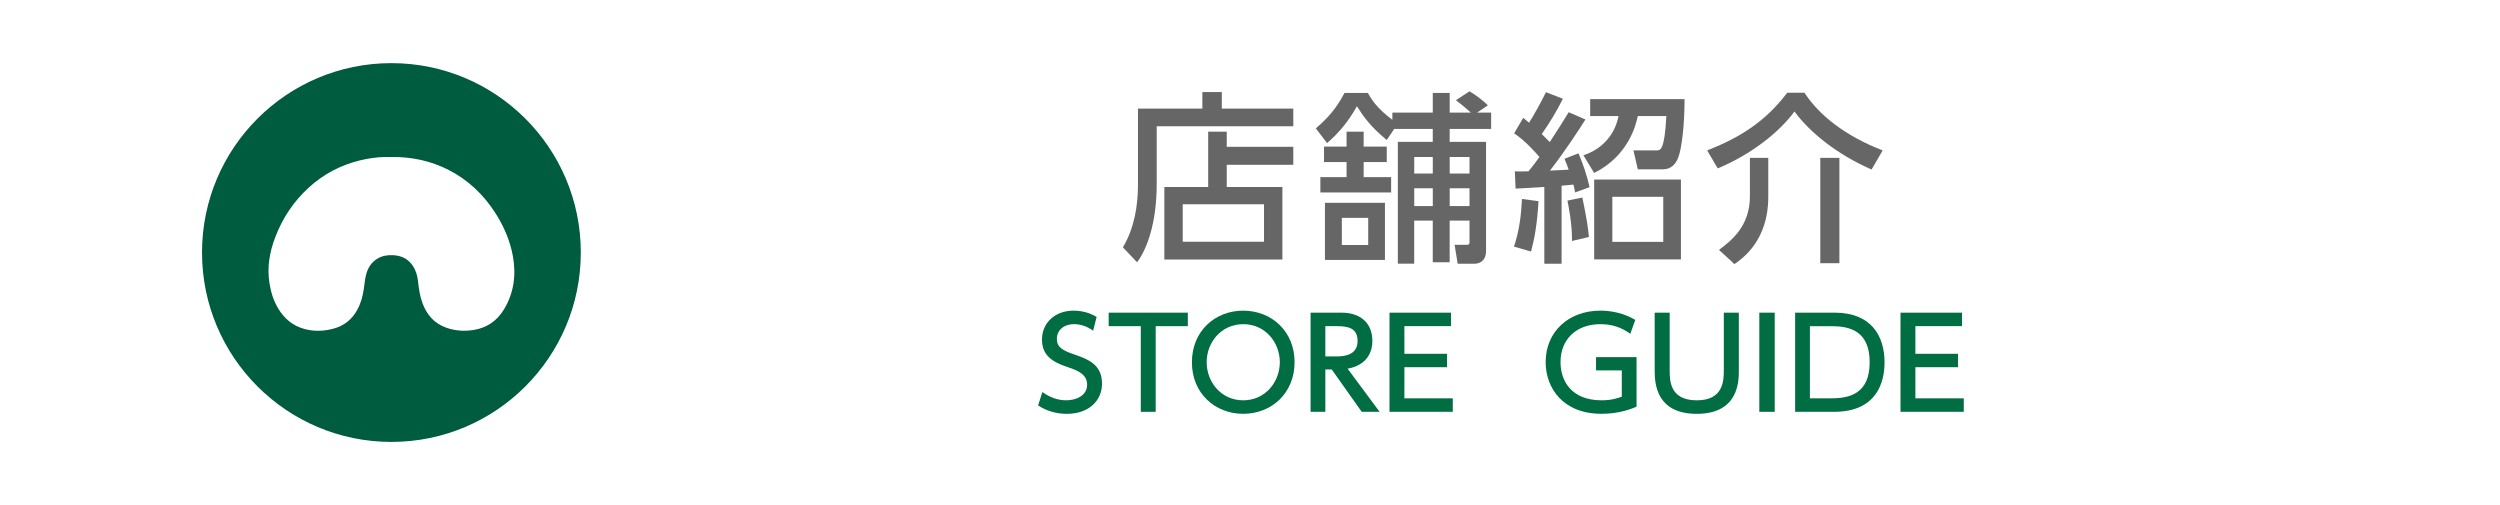
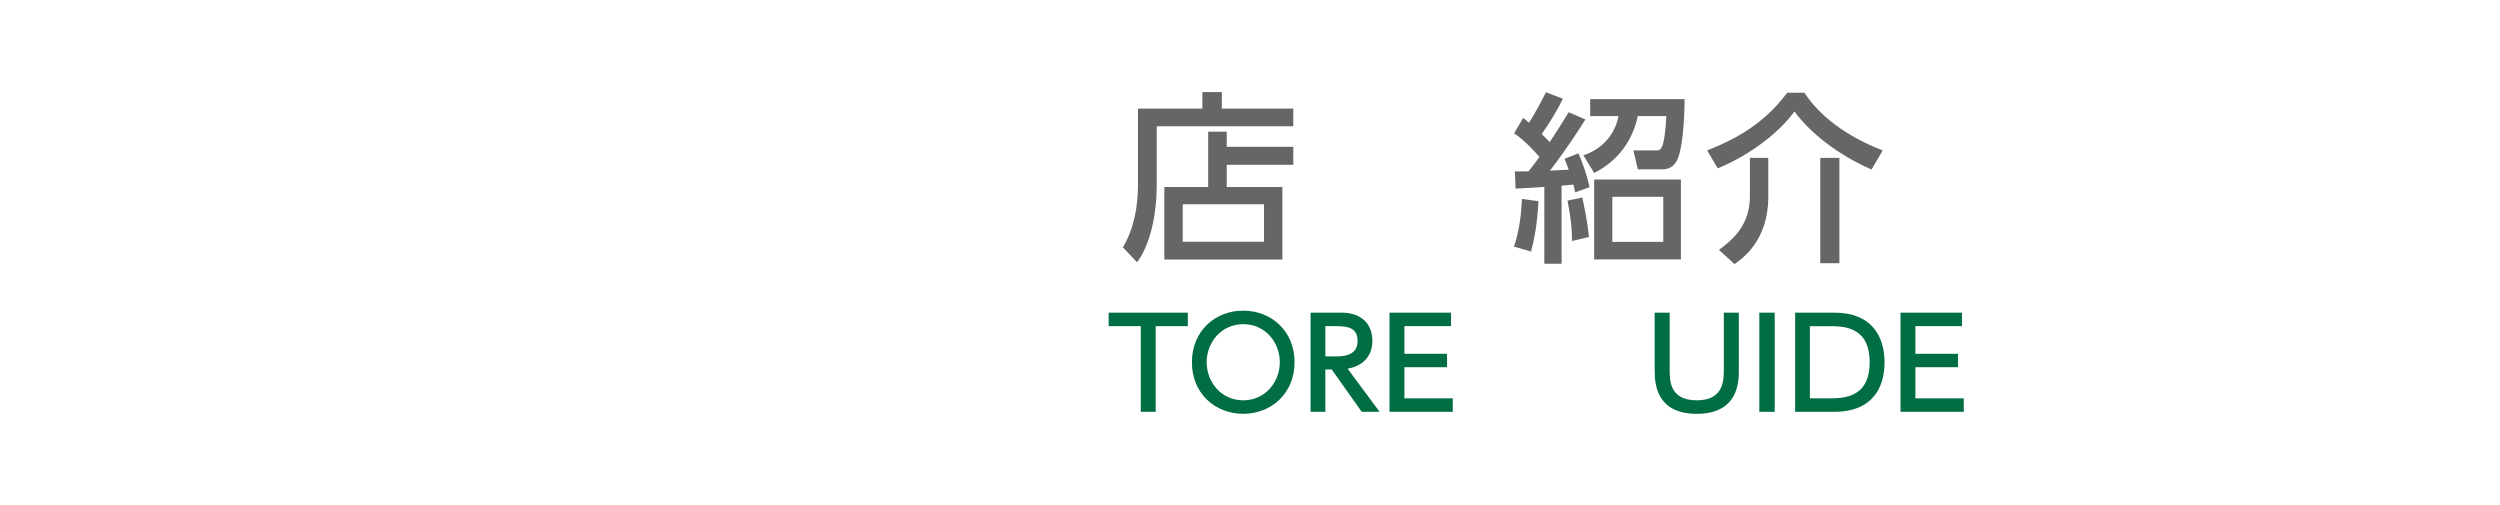
<svg xmlns="http://www.w3.org/2000/svg" version="1.1" baseProfile="tiny" x="0px" y="0px" viewBox="0 0 198 40" overflow="visible" xml:space="preserve">
  <g id="フッター">
</g>
  <g id="レイヤー_5">
</g>
  <g id="レイヤー_2">
</g>
  <g id="メインイメージ">
</g>
  <g id="ヘッダー">
-     <rect fill="#FFFFFF" width="198" height="40" />
    <g>
      <path fill="#666666" d="M102.43,9.998H91.612v4.566c0,3.183-0.807,5.214-1.556,6.208l-1.124-1.182    c0.894-1.498,1.196-3.255,1.196-4.998V8.6h5.099V7.29h1.541V8.6h5.661V9.998z M95.688,14.808v-4.379h1.47v1.196h5.271v1.426    h-5.271v1.757h4.407v5.748h-9.349v-5.748H95.688z M100.11,16.177h-6.438v2.967h6.438V16.177z" />
-       <path fill="#666666" d="M110.278,8.917h3.198V7.361h1.339v1.556h1.671c-0.115-0.101-0.662-0.605-1.181-0.979l1.08-0.706    c0.418,0.23,1.124,0.763,1.455,1.109l-0.85,0.576h1.108v1.296h-3.284v1.022h2.881v8.628c0,0.936-0.677,1.023-0.907,1.023h-1.34    l-0.244-1.498h0.95c0.101,0,0.23,0,0.23-0.188v-1.729h-1.57v3.299h-1.339v-3.299h-1.47v3.414h-1.296v-9.651h2.766v-1.022h-3.054    l-0.591,0.879c-1.297-1.081-1.829-1.83-2.362-2.68c-0.677,1.239-1.498,2.175-2.362,2.924l-0.894-1.167    c1.354-1.138,1.901-2.118,2.276-2.809h1.844c0.259,0.461,0.677,1.181,1.944,2.132V8.917z M106.648,14.031v-1.196h-1.786v-1.224    h1.786v-1.182h1.354v1.182h1.829v1.224h-1.829v1.196h2.175v1.21h-5.604v-1.21H106.648z M109.688,16.062v4.523h-4.753v-4.523    H109.688z M108.362,17.257h-2.088v2.146h2.088V17.257z M113.477,12.432h-1.47v1.311h1.47V12.432z M113.477,14.909h-1.47v1.412    h1.47V14.909z M116.386,12.432h-1.57v1.311h1.57V12.432z M116.386,14.909h-1.57v1.412h1.57V14.909z" />
      <path fill="#666666" d="M119.906,19.533c0.417-1.224,0.576-2.521,0.634-3.773l1.311,0.173c-0.115,1.916-0.331,2.996-0.591,3.99    L119.906,19.533z M125.566,9.464c-0.475,0.749-1.454,2.29-2.809,4.048c0.245-0.015,1.268-0.058,1.483-0.072    c-0.086-0.245-0.129-0.375-0.331-0.864l1.109-0.432c0.36,0.85,0.662,1.729,0.879,2.679l-1.152,0.418    c-0.044-0.26-0.072-0.433-0.13-0.62c-0.317,0.029-0.591,0.058-0.937,0.086v6.18h-1.368v-6.079    c-1.354,0.087-1.944,0.115-2.276,0.13l-0.058-1.368c0.274,0.014,0.346,0.014,1.081,0c0.403-0.49,0.59-0.749,0.864-1.138    c-0.23-0.274-1.109-1.282-2.003-1.873l0.721-1.225c0.346,0.288,0.389,0.317,0.461,0.389c0.374-0.59,0.922-1.57,1.34-2.42    l1.339,0.519c-0.489,0.994-1.037,1.887-1.671,2.794c0.202,0.202,0.245,0.245,0.634,0.634c0.691-1.066,0.937-1.44,1.498-2.362    L125.566,9.464z M124.501,19.086c0.028-1.296-0.303-2.938-0.36-3.198l1.182-0.245c0.346,1.699,0.432,2.232,0.519,3.125    L124.501,19.086z M125.408,12.302c2.319-0.778,2.708-2.751,2.78-3.111h-2.247v-1.34h7.476c0,2.017-0.216,3.86-0.489,4.595    c-0.202,0.562-0.591,0.965-1.225,0.965h-1.988l-0.346-1.498h1.815c0.316,0,0.648,0.014,0.792-2.722h-2.262    c-0.144,0.677-0.72,3.14-3.457,4.508L125.408,12.302z M133.129,20.542h-6.871v-6.324h6.871V20.542z M131.731,15.586h-4.033v3.572    h4.033V15.586z" />
      <path fill="#666666" d="M148.229,13.425c-2.779-1.21-4.926-2.981-6.107-4.595c-1.195,1.628-3.37,3.371-6.078,4.509l-0.836-1.426    c2.564-1.008,4.596-2.261,6.338-4.566h1.369c1.181,1.814,3.284,3.442,6.193,4.566L148.229,13.425z M140.048,12.503v3.111    c0,3.429-2.045,4.869-2.679,5.301l-1.225-1.123c0.951-0.721,2.449-1.844,2.449-4.25v-3.04H140.048z M145.681,12.503v8.34h-1.513    v-8.34H145.681z" />
-       <path fill="#006D42" d="M86.576,26.189c-0.466-0.327-0.95-0.515-1.515-0.515c-0.832,0-1.357,0.505-1.357,1.159    c0,0.693,0.495,0.931,1.317,1.218c1.109,0.386,2.258,0.783,2.258,2.337c0,1.376-1.089,2.387-2.763,2.387    c-0.852,0-1.595-0.208-2.298-0.664l0.337-1.06c0.574,0.406,1.198,0.653,1.882,0.653c0.861,0,1.663-0.416,1.663-1.228    c0-0.762-0.604-1.099-1.524-1.396c-1.317-0.426-2.05-0.991-2.05-2.189c0-1.337,1.049-2.288,2.495-2.288    c0.94,0,1.555,0.337,1.832,0.496L86.576,26.189z" />
      <path fill="#006D42" d="M91.53,32.616h-1.179v-6.784h-2.545v-1.069h6.269v1.069H91.53V32.616z" />
      <path fill="#006D42" d="M98.46,24.604c2.259,0,4.07,1.644,4.07,4.08c0,2.446-1.812,4.09-4.07,4.09c-2.218,0-4.069-1.614-4.06-4.09    C94.4,26.219,96.232,24.604,98.46,24.604z M98.46,31.705c1.773,0,2.902-1.476,2.902-3.021c0-1.535-1.129-3.01-2.892-3.01    s-2.902,1.456-2.902,3.01C95.568,30.25,96.708,31.705,98.46,31.705z" />
      <path fill="#006D42" d="M106.264,24.763c1.396,0,2.427,0.752,2.427,2.238c0,0.94-0.476,1.931-1.961,2.198l2.535,3.417h-1.416    l-2.377-3.357h-0.505v3.357h-1.169v-7.853H106.264z M104.967,25.833v2.396h0.901c0.772,0,1.653-0.198,1.653-1.218    s-0.732-1.179-1.634-1.179H104.967z" />
      <path fill="#006D42" d="M114.605,28.021v1.06h-3.377v2.466h3.833v1.069h-5.012v-7.853h4.873v1.069h-3.694v2.188H114.605z" />
-       <path fill="#006D42" d="M129.119,26.437c-0.724-0.525-1.466-0.763-2.367-0.763c-1.961,0-3.159,1.248-3.159,3    c0,1.436,0.803,3.03,3.259,3.03c0.852,0,1.347-0.198,1.594-0.287v-2.08h-2.04v-1.05h3.209v3.921    c-0.347,0.149-1.327,0.565-2.773,0.565c-3.069,0-4.426-2.05-4.426-4.1c0-2.396,1.812-4.07,4.337-4.07    c1.466,0,2.416,0.535,2.763,0.733L129.119,26.437z" />
      <path fill="#006D42" d="M137.715,24.763v4.595c0,0.822-0.01,3.417-3.327,3.417c-3.159,0-3.338-2.308-3.338-3.417v-4.595h1.188    v4.525c0,0.852,0,2.417,2.149,2.417c2.129,0,2.139-1.584,2.139-2.417v-4.525H137.715z" />
      <path fill="#006D42" d="M140.557,24.763v7.853h-1.219v-7.853H140.557z" />
      <path fill="#006D42" d="M142.175,24.763h3.14c2.881,0,3.941,1.842,3.941,3.932c0,1.555-0.595,3.921-4.001,3.921h-3.08V24.763z     M143.344,31.547h1.713c1.495,0,3.021-0.416,3.021-2.862c0-2.525-1.645-2.852-3.021-2.852h-1.713V31.547z" />
      <path fill="#006D42" d="M155.076,28.021v1.06h-3.377v2.466h3.832v1.069h-5.011v-7.853h4.872v1.069h-3.693v2.188H155.076z" />
    </g>
    <g>
-       <circle fill="#005C3F" cx="31" cy="20" r="15" />
      <path fill="#FFFFFF" d="M39.198,16.818c-0.921-1.42-2.113-2.55-3.62-3.334c-1.436-0.747-2.973-1.066-4.584-1.051    c-0.188,0-0.375-0.006-0.563,0.001c-0.656,0.023-1.303,0.116-1.939,0.273c-1.523,0.374-2.871,1.084-4.03,2.142    c-1.199,1.095-2.079,2.409-2.658,3.925c-0.451,1.179-0.665,2.387-0.463,3.65c0.114,0.717,0.322,1.4,0.7,2.023    c0.489,0.805,1.169,1.372,2.09,1.613c0.778,0.204,1.559,0.175,2.33-0.045c0.808-0.23,1.416-0.722,1.824-1.456    c0.279-0.502,0.431-1.046,0.518-1.61c0.058-0.374,0.089-0.753,0.173-1.121c0.131-0.577,0.419-1.061,0.952-1.365    c0.392-0.224,0.822-0.279,1.263-0.249c0.61,0.042,1.118,0.283,1.475,0.797c0.262,0.377,0.391,0.802,0.44,1.253    c0.063,0.58,0.142,1.157,0.341,1.709c0.343,0.95,0.949,1.651,1.921,1.989c0.675,0.235,1.373,0.282,2.08,0.181    c1.093-0.156,1.922-0.726,2.481-1.662c0.778-1.301,0.96-2.717,0.692-4.194C40.393,19.032,39.889,17.884,39.198,16.818z" />
    </g>
  </g>
  <g id="メニュー">
</g>
</svg>